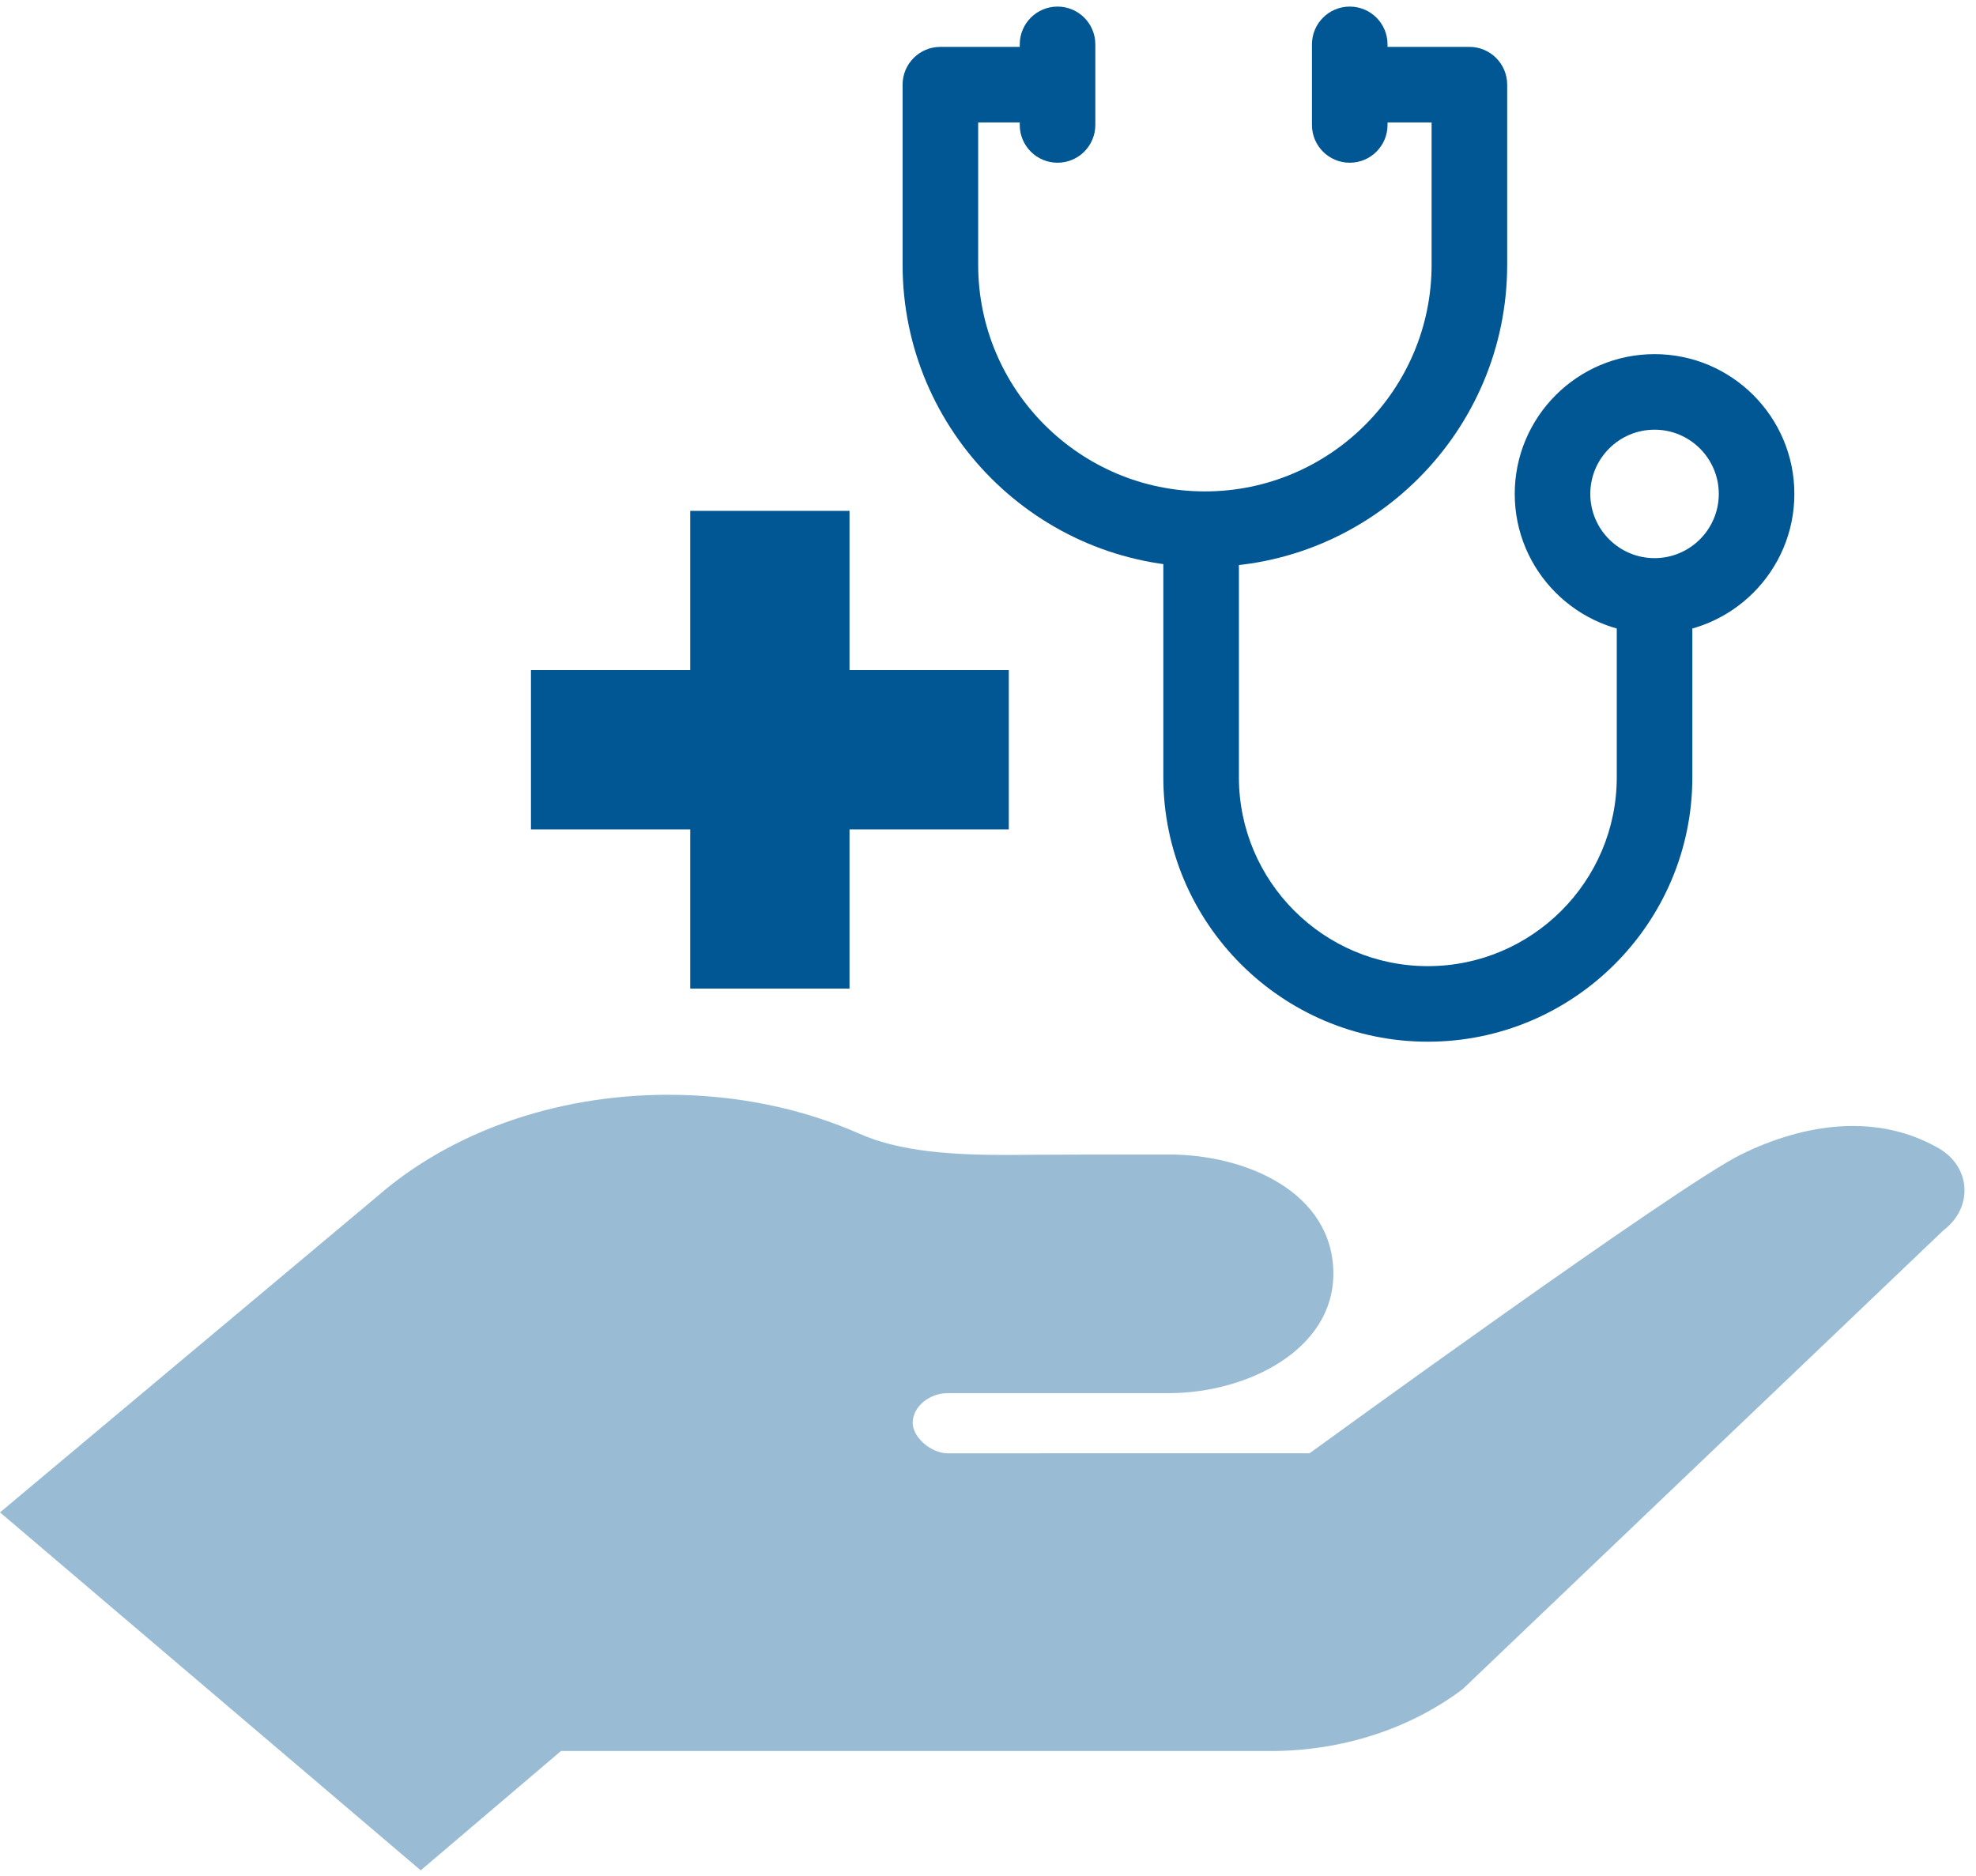
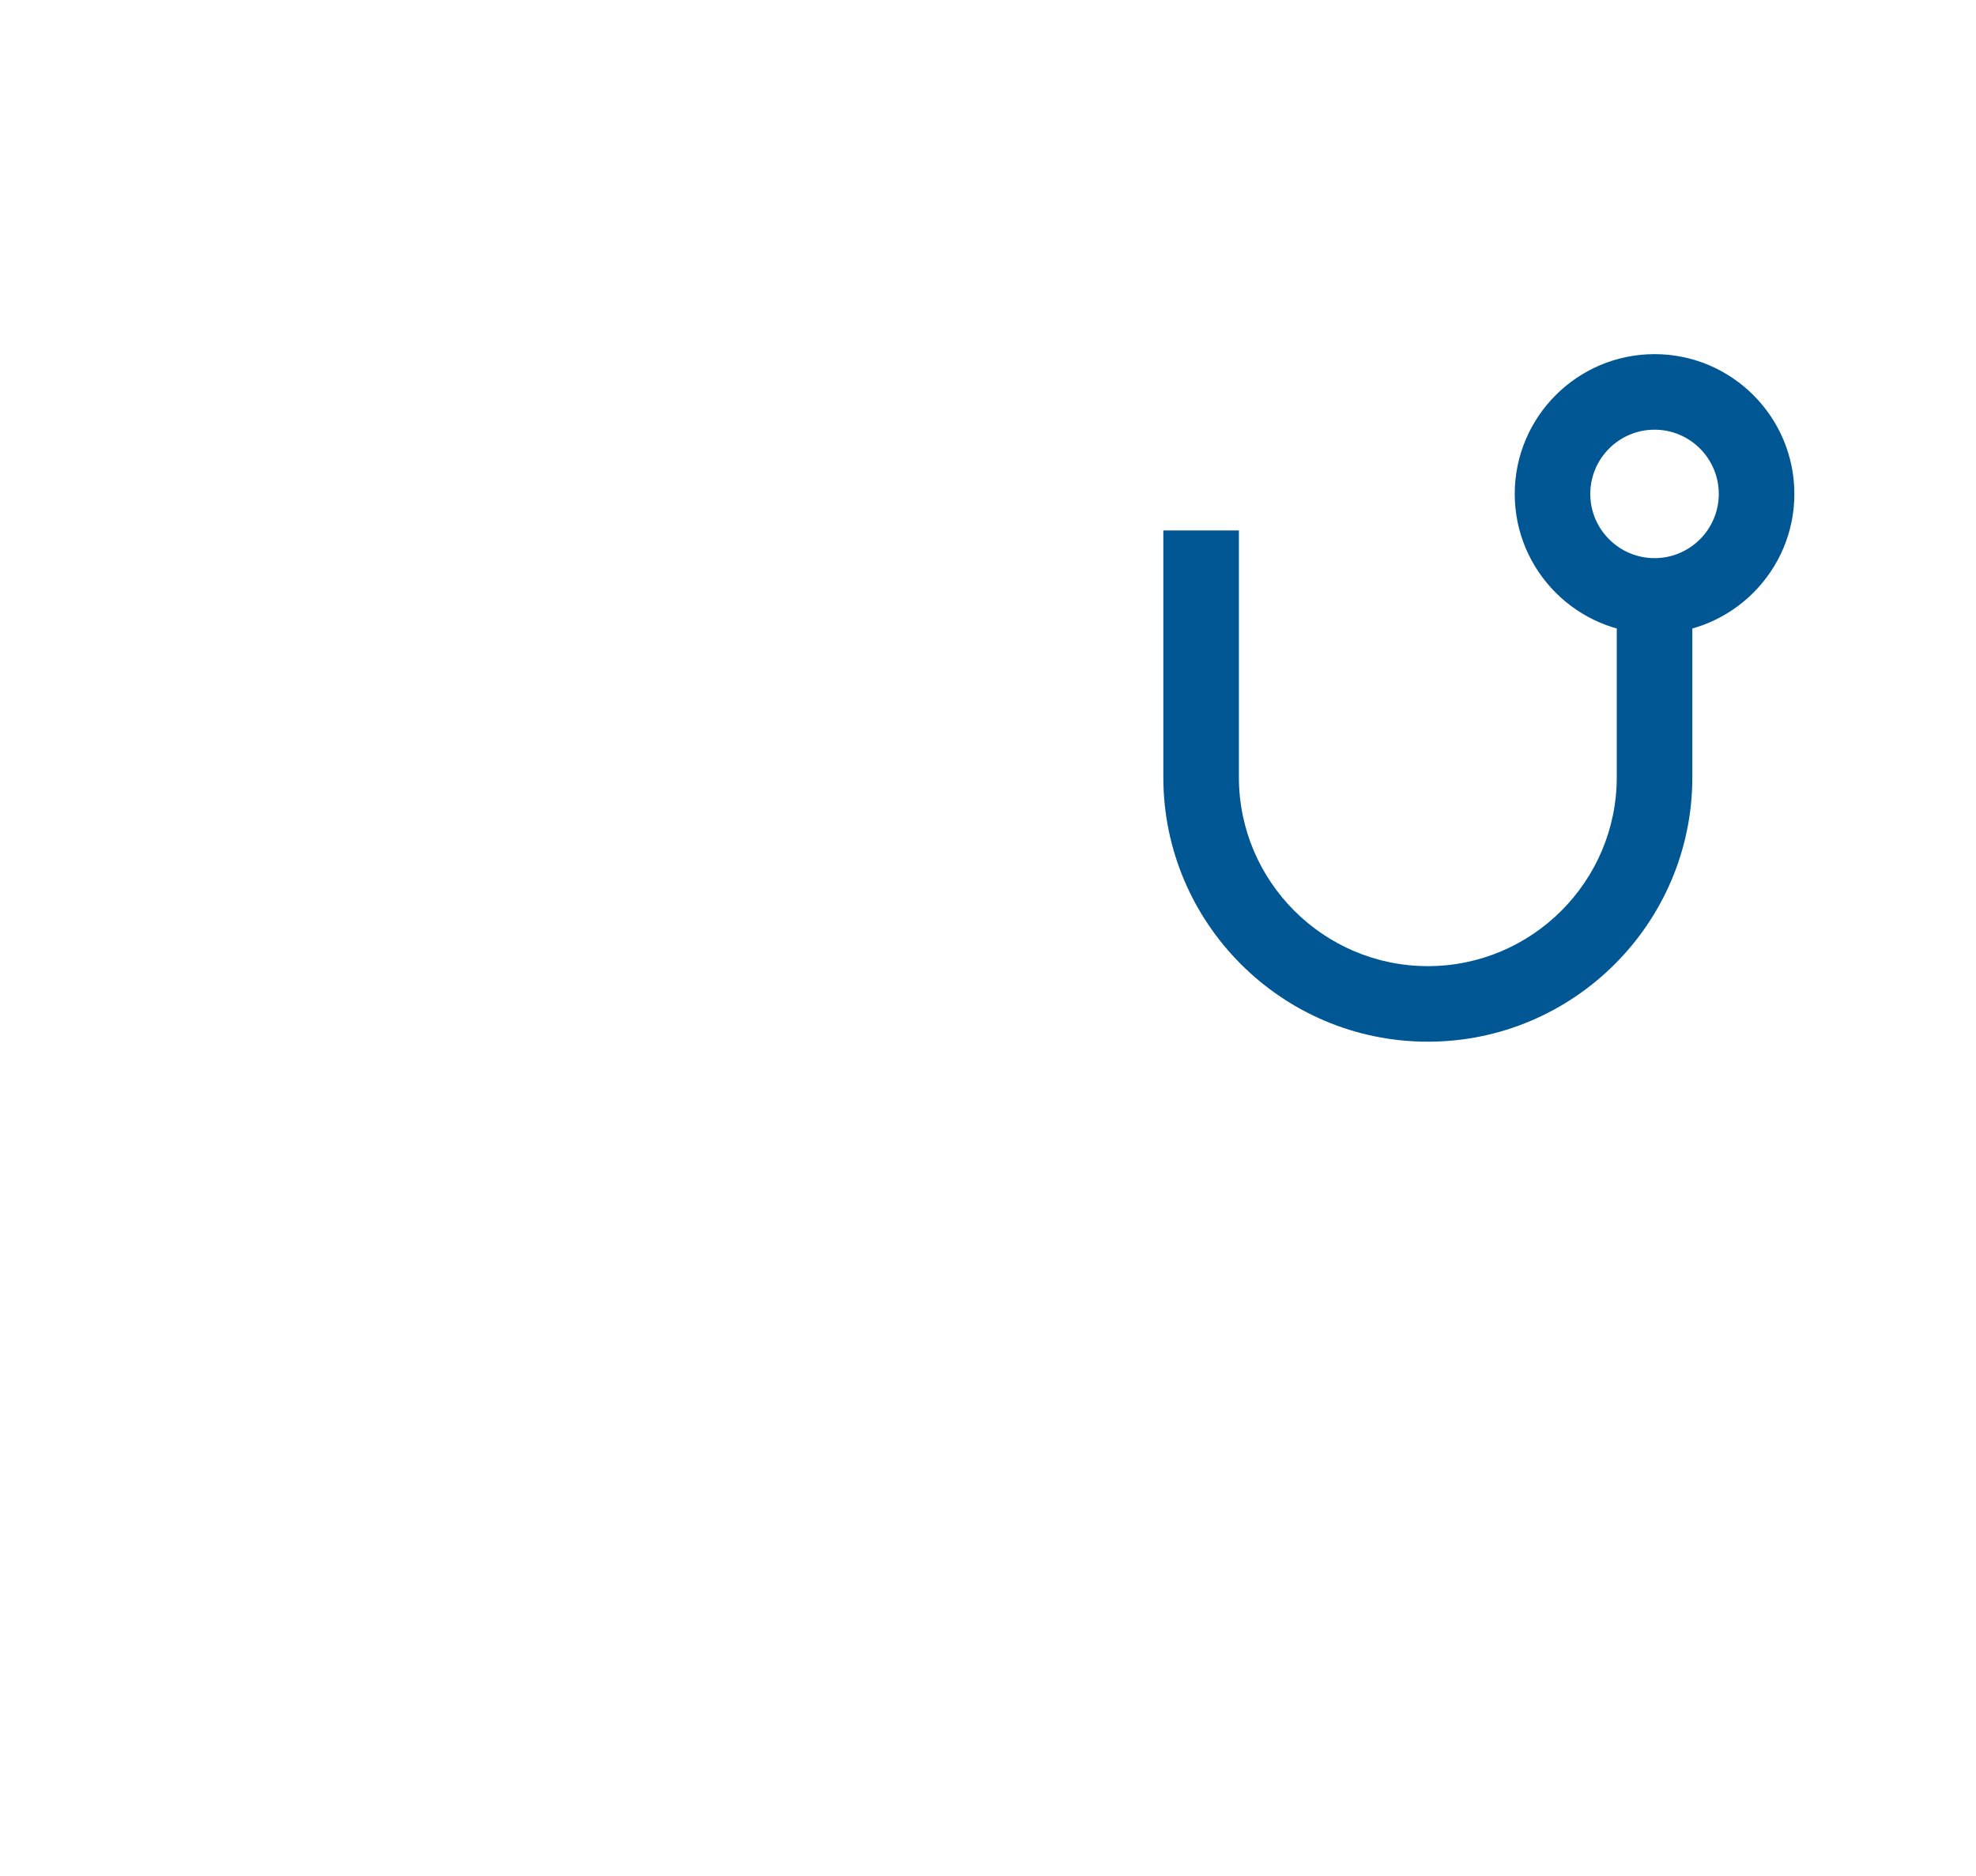
<svg xmlns="http://www.w3.org/2000/svg" width="159" height="151" viewBox="0 0 159 151" fill="none">
-   <path d="M156.011 92.423C151.074 89.576 145.257 90.382 140.105 92.913C134.954 95.443 105.376 116.963 105.376 116.963L76.262 116.968C74.908 116.968 73.441 115.671 73.441 114.524C73.441 113.175 74.823 112.123 76.262 112.123H94.075C100.31 112.123 107.289 108.666 107.289 102.52C107.289 95.99 100.31 92.918 94.075 92.918C83.258 92.918 81.154 92.956 81.154 92.956C76.82 92.956 72.425 92.735 69.04 91.194C64.526 89.225 59.324 88.111 53.772 88.111C44.45 88.111 36.105 91.275 30.384 96.264L0 121.721L33.854 150.53L45.139 140.927H102.279C107.966 140.927 113.456 139.15 117.705 135.938L156.395 99.006C158.759 97.22 158.623 93.935 156.011 92.423Z" fill="#99BCD4" />
-   <path fill-rule="evenodd" clip-rule="evenodd" d="M68.356 41.116H55.54V53.933L42.723 53.933V66.75H55.54V79.566H68.356V66.75H81.173V53.933L68.356 53.933V41.116Z" fill="#005793" />
-   <path d="M118.236 3.773H108.506V9.854H115.195V21.306C115.195 31.366 107.011 39.55 96.952 39.55C86.893 39.55 78.709 31.366 78.709 21.307V9.854H85.196V3.773H75.669C73.99 3.773 72.628 5.134 72.628 6.814V21.307C72.628 34.719 83.54 45.631 96.952 45.631C110.365 45.631 121.276 34.719 121.276 21.307V6.814C121.276 5.134 119.915 3.773 118.236 3.773Z" fill="#005793" />
  <path d="M130.094 48.164V62.555C130.094 70.938 123.274 77.758 114.891 77.758C106.509 77.758 99.689 70.938 99.689 62.555V42.691H93.608V62.555C93.608 74.291 103.155 83.839 114.891 83.839C126.627 83.839 136.175 74.291 136.175 62.555V48.164H130.094Z" fill="#005793" />
  <path d="M133.135 28.502C126.931 28.502 121.884 33.548 121.884 39.752C121.884 45.955 126.931 51.002 133.134 51.002C139.338 51.002 144.384 45.955 144.385 39.752C144.385 33.548 139.338 28.502 133.135 28.502ZM133.134 44.921C130.283 44.921 127.964 42.602 127.964 39.752C127.964 36.902 130.283 34.583 133.134 34.583C135.984 34.583 138.303 36.902 138.303 39.752C138.303 42.602 135.984 44.921 133.134 44.921Z" fill="#005793" />
-   <path d="M85.095 0.53C83.416 0.53 82.055 1.891 82.055 3.57V10.057C82.055 11.736 83.416 13.097 85.095 13.097C86.775 13.097 88.136 11.736 88.136 10.057V3.57C88.136 1.891 86.775 0.53 85.095 0.53Z" fill="#005793" />
-   <path d="M108.608 0.53C106.928 0.53 105.567 1.891 105.567 3.57V10.057C105.567 11.736 106.928 13.097 108.608 13.097C110.287 13.097 111.648 11.736 111.648 10.057V3.57C111.648 1.891 110.287 0.53 108.608 0.53Z" fill="#005793" />
</svg>